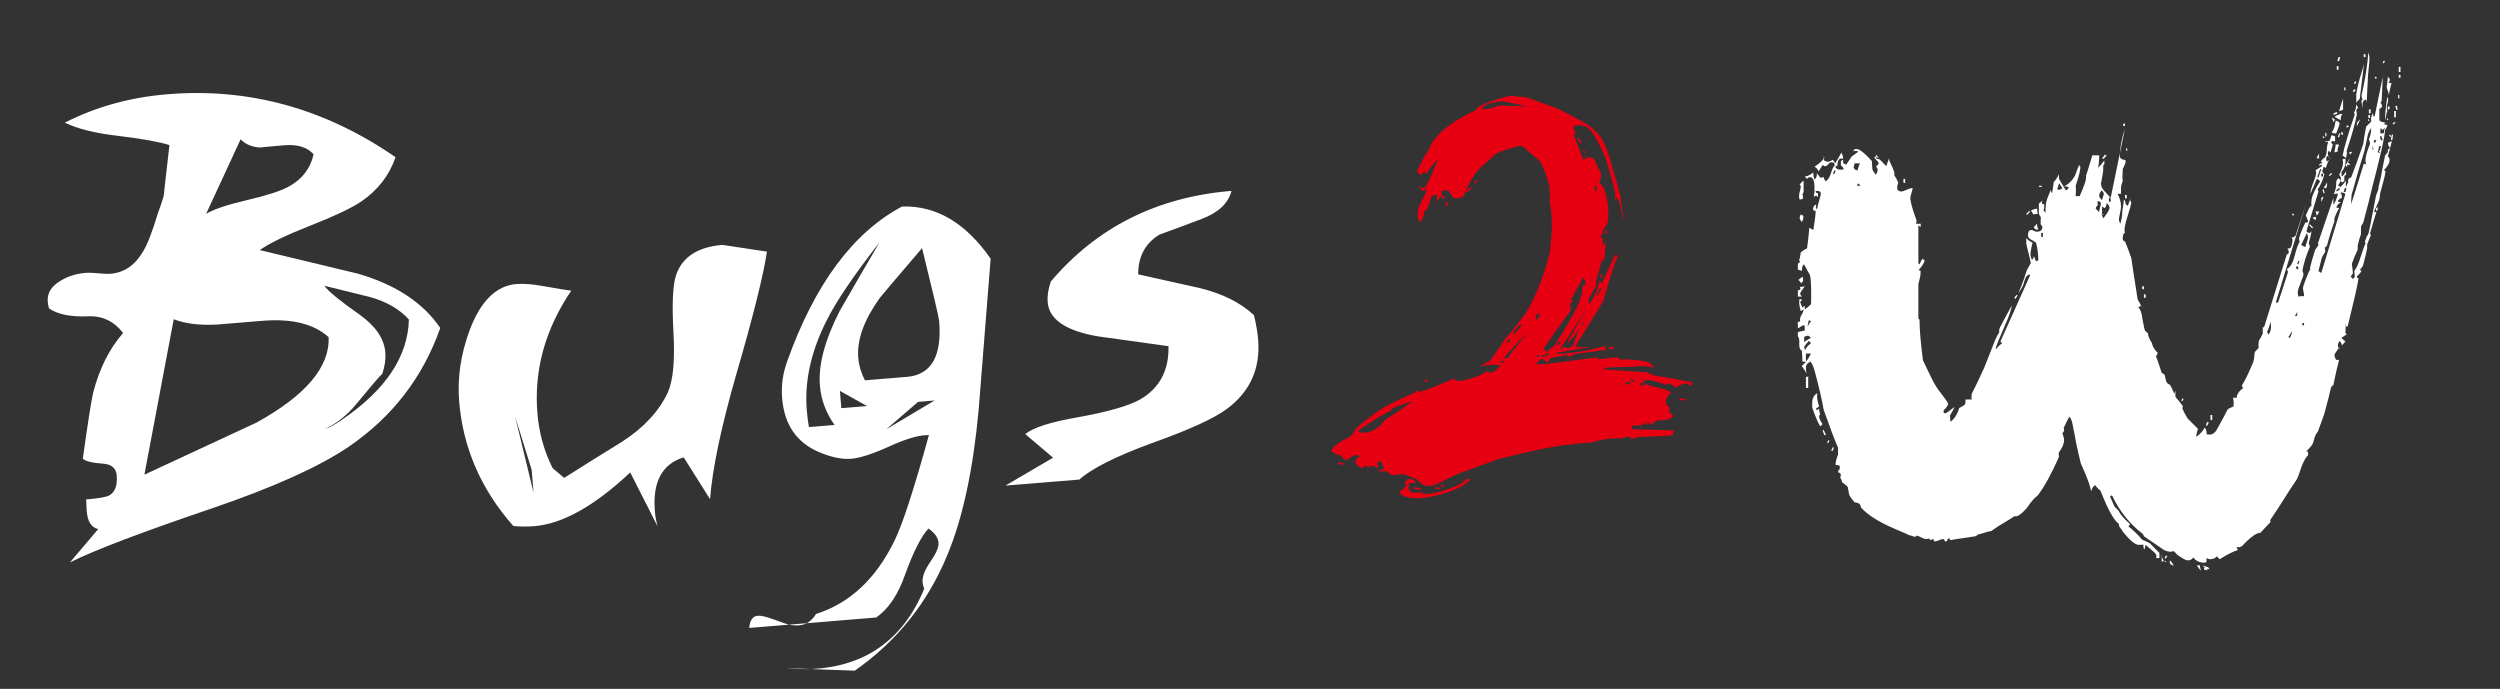
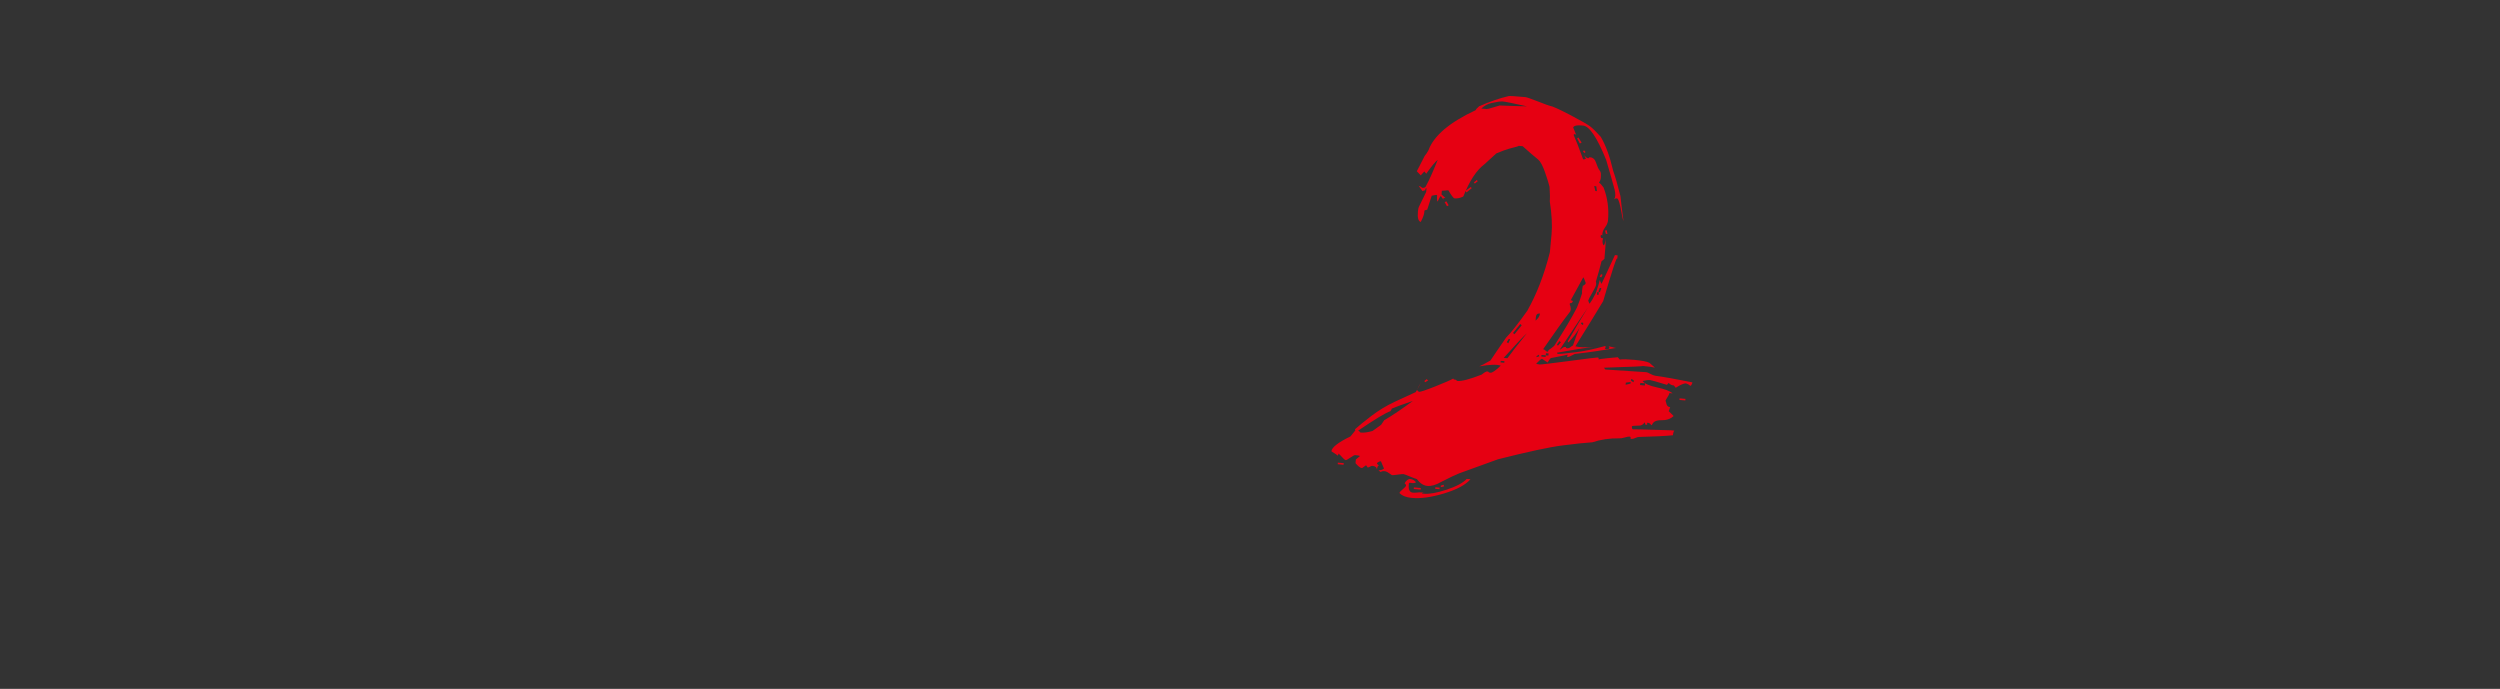
<svg xmlns="http://www.w3.org/2000/svg" version="1.1" id="图层_1" x="0px" y="0px" width="468.658px" height="129.143px" viewBox="0 0 468.658 129.143" enable-background="new 0 0 468.658 129.143" xml:space="preserve">
  <rect x="0" y="0" width="468.658" height="129.143" fill="#333333" stroke="none" />
  <g>
    <g>
      <g>
-         <path fill="#FFFFFF" d="M67.145,51.316c-6.173-1.475-12.323-2.96-18.453-4.438c1.879-1.315,5.058-2.847,9.534-4.602     c4.47-1.755,7.655-3.26,9.536-4.523c3.105-2.146,5.231-4.906,6.387-8.286c-13.226-9.123-27.474-13.058-42.753-11.799     c-6.979,0.571-13.393,2.345-19.249,5.323c2.362,1.144,5.615,1.966,9.771,2.449c4.76,0.58,8.038,1.164,9.842,1.76     c-0.481,4.241-0.841,7.44-1.082,9.583c-0.399,1.322-0.755,2.372-1.059,3.137c-1.057,3.509-1.988,5.912-2.802,7.229     c-1.498,2.57-3.532,3.965-6.104,4.173c-0.504,0.042-1.27,0.018-2.292-0.086c-1.028-0.1-1.813-0.131-2.365-0.082     c-1.788,0.147-3.362,0.649-4.727,1.493c-1.721,1.021-2.513,2.332-2.378,3.939C8.984,57,9.063,57.406,9.189,57.815     c1.617,1.117,4.035,1.61,7.263,1.484c2.713-0.136,4.921,0.909,6.629,3.124c-2.577,2.939-4.442,6.652-5.602,11.134     c-0.376,1.602-1.022,5.746-1.953,12.424c0.453,0.475,1.701,0.787,3.75,0.939c1.624,0.098,2.491,0.836,2.605,2.211     c0.159,1.93-0.339,3.193-1.491,3.797c-0.626,0.281-2.038,0.512-4.239,0.695l0.102,2.068c0.122,2.021,0.841,3.186,2.157,3.496     l-5.308,6.254c4.482-2.256,13.375-5.645,26.681-10.158c11.413-3.898,19.897-7.711,25.458-11.445     c8.273-5.627,14.033-13.076,17.293-22.356C79.328,56.76,74.195,53.373,67.145,51.316z M45.111,26.105     c0.914,0.983,2.206,1.507,3.872,1.554c-0.233-0.027,1.21-0.173,4.33-0.428c2.478-0.201,4.305,0.367,5.476,1.701     c-0.61,2.678-2.173,4.706-4.699,6.066c-1.502,0.817-4.089,1.646-7.762,2.509c-3.668,0.853-6.234,1.713-7.688,2.573L45.111,26.105     z M48.094,79.216c-6.986,3.26-13.996,6.51-21.027,9.77l5.502-29.142c2.147,0.844,4.87,1.173,8.168,0.991     c1.617-0.134,4.414-0.364,8.419-0.692c5.553-0.456,9.702,0.565,12.452,3.066C61.833,68.782,57.331,74.12,48.094,79.216z      M64.125,78.667c-1.357,0.938-2.416,1.541-3.181,1.779c2.307-1.158,4.276-2.754,5.912-4.779c2.729-3.318,4.33-5.186,4.81-5.588     c0.483-1.432,0.673-2.766,0.569-4.004c-0.21-2.565-1.788-4.912-4.733-7.024c-3.823-2.688-6.055-4.52-6.688-5.478     c2.783,0.692,5.591,1.387,8.421,2.078c3.161,0.852,5.634,2.27,7.416,4.241C76.48,66.841,72.306,73.094,64.125,78.667z      M40.758,60.834c-0.007,0-0.014,0-0.021,0C38.539,61.016,38.537,61.017,40.758,60.834z M135.432,45.912     c-4.636,0.378-7.531,2.264-8.683,5.636c-0.633,1.856-0.799,5.472-0.496,10.854c0.285,5.148-0.063,8.849-1.028,11.105     c-1.648,3.549-4.512,6.648-8.594,9.295c-3.647,2.24-7.274,4.506-10.872,6.787l-2.164-1.834     c-1.603-3.199-2.552-6.629-2.853-10.297c-0.666-8.076,1.452-15.735,6.357-22.98c-0.607-0.04-2.311-0.316-5.126-0.82     c-2.112-0.386-3.83-0.517-5.162-0.413c-3.809,0.317-6.736,3.213-8.781,8.693c-1.665,4.479-2.313,8.926-1.952,13.323     c0.719,8.723,4.103,16.506,10.164,23.355c1.351,0.115,2.668,0.125,3.95,0.021c5.276-0.439,11.266-3.791,17.955-10.07     l5.129,10.113c-0.259-0.906-0.432-1.863-0.514-2.869c-0.449-5.459,1.354-8.824,5.406-10.076l4.939,7.84     c0.451-5.768,2.082-13.521,4.885-23.271c3.166-10.884,5.096-18.595,5.784-23.132C140.791,46.723,138.006,46.307,135.432,45.912z      M96.563,78.079l3.105,9.998l0.354,4.27L96.563,78.079z M169.098,38.714c-9.162,4.865-16.341,14.526-21.523,29.001     c-0.83,2.289-1.146,4.596-0.953,6.936c0.404,4.963,2.715,8.326,6.928,10.105c2.295,0.967,4.295,1.379,5.996,1.246     c1.692-0.148,4.053-0.9,7.085-2.281c3.025-1.381,5.369-2.102,7.025-2.143l0.486-0.041c-2.812,10.217-4.972,16.836-6.478,19.865     c-3.479,7.119-8.372,11.686-14.673,13.686c-0.492,0.77-1.07,1.354-1.729,1.74l13.008-1.074c2.314-1.623,4.124-4.336,5.435-8.137     c1.547-4.242,2.993-7.09,4.354-8.539c1.175,0.824,1.806,1.725,1.881,2.688c0.067,0.783-0.438,1.955-1.513,3.521     c-1.072,1.563-1.565,2.852-1.48,3.861c0.035,0.414,0.138,0.82,0.31,1.225c-3.971,9.563-11.046,14.582-21.215,15.051l8.203,0.297     c7.95-5.557,13.771-12.871,17.457-21.951c2.812-6.836,4.733-15.818,5.759-26.949c0.748-9.438,1.496-18.875,2.248-28.321     C181.039,41.775,175.5,38.506,169.098,38.714z M153.699,72.268c0.223,2.668,1.136,5.131,2.757,7.4l-4.814,0.395     c-0.185-1.047-0.314-2.1-0.4-3.15c-0.449-5.459,0.799-11.088,3.741-16.872c1.785-3.57,5.082-8.438,9.89-14.606     c-2.516,4.276-5.005,8.568-7.472,12.877C154.615,63.769,153.383,68.419,153.699,72.268z M157.721,76.514l-0.267-3.236     l5.082,2.842L157.721,76.514z M166.155,80.466l5.952-5.131l3.099-0.26L166.155,80.466z M169.99,70.651l-7.848,0.645     c-0.715-1.371-1.131-2.789-1.252-4.256c-0.272-3.308,1.064-7.018,4.002-11.142c0.124-0.193,2.774-3.319,7.963-9.384     c2.077,8.421,3.145,12.975,3.204,13.667C176.603,66.782,174.578,70.274,169.99,70.651z M142.069,115.428     c-0.963,0.082-1.502,0.844-1.614,2.283l7.436-0.607c-0.285-0.074-1.26-0.408-2.924-1.012     C143.629,115.602,142.664,115.384,142.069,115.428z M152.039,125.425l-4.59-0.18     C148.985,125.395,150.512,125.456,152.039,125.425z M149.77,117.223c0.551-0.047,1.049-0.18,1.493-0.395l-3.372,0.271     C148.59,117.225,149.218,117.27,149.77,117.223z M235.853,63.651c-0.122-1.472-0.39-2.991-0.792-4.584     c-2.555-2.374-5.996-4.08-10.333-5.107c-3.767-0.844-7.554-1.688-11.363-2.533c0-3.37,1.346-5.86,4.031-7.466     c2.646-0.951,5.292-1.933,7.936-2.939c3.092-1.182,4.936-2.923,5.528-5.238c-13.95,1.147-25.241,6.812-33.876,16.994     c-0.482,1.425-0.678,2.71-0.584,3.862c0.268,3.257,3.428,5.397,9.471,6.421c4.393,0.615,8.791,1.225,13.18,1.834     c0.099,4.568-1.684,7.9-5.346,10c-2.121,1.191-5.957,2.291-11.51,3.305c-5.15,0.885-8.48,1.939-10,3.174l5.221,4.426     l-8.929,5.232l13.841-1.131c2.361-2.094,6.869-4.354,13.508-6.797c7.09-2.521,11.836-4.686,14.228-6.502     C234.365,73.382,236.297,69.065,235.853,63.651z" />
-       </g>
+         </g>
    </g>
  </g>
  <g>
    <path fill="#E60012" d="M317.255,71.675c-0.029,0.271-0.148,0.498-0.367,0.676c-0.313-0.293-0.629-0.459-0.958-0.488   c-0.479,0.086-1.078,0.363-1.788,0.832l-0.363-0.434c-0.399-0.035-0.724-0.199-0.959-0.486l-0.333,0.371   c-1.894-0.582-2.938-0.871-3.138-0.891c-0.333-0.037-0.812,0.021-1.424,0.164c0.355,0.498,1.263,0.904,2.699,1.207   c1.448,0.303,2.422,0.67,2.922,1.119l-0.601-0.057c-0.021,0.205-0.153,0.477-0.385,0.82c-0.229,0.354-0.354,0.59-0.362,0.725   c0.018-0.199,0.102,0.01,0.241,0.619c0.107,0.285,0.322,0.441,0.656,0.471c-0.004,0.064-0.048,0.195-0.13,0.387   c-0.087,0.189-0.134,0.332-0.141,0.387c0.187,0.16,0.496,0.451,0.922,0.893c-0.584,0.551-1.365,0.814-2.337,0.791   c-0.968-0.023-1.552,0.299-1.747,0.941c-0.062-0.01-0.155-0.08-0.279-0.225c-0.117-0.146-0.278-0.229-0.479-0.244   c-0.131-0.018-0.168,0.047-0.119,0.188c0.056,0.145-0.017,0.199-0.214,0.182c-0.136-0.014-0.188-0.082-0.183-0.217   c0.018-0.133-0.019-0.197-0.082-0.207c-0.307,0.436-0.692,0.633-1.159,0.592c-0.673,0.006-1.081,0.045-1.217,0.092   c-0.037,0.398,0.043,0.607,0.249,0.627c-0.673-0.064,1.668-0.014,7.021,0.154l0.697,0.061c-0.147,0.121-0.239,0.41-0.284,0.875   c-1.419,0.143-3.544,0.242-6.364,0.316c-0.137-0.018-0.354,0.053-0.67,0.186c-0.315,0.145-0.571,0.203-0.771,0.184   c-0.132-0.008-0.18-0.08-0.134-0.221c0.047-0.125-0.028-0.195-0.228-0.217c-0.136-0.016-0.427,0.043-0.873,0.166   c-0.447,0.133-0.799,0.184-1.07,0.16c-1.739-0.029-3.4,0.215-4.993,0.74c-1.28,0.076-3.144,0.273-5.584,0.588   c-2.439,0.305-6.478,1.174-12.105,2.596c-1.448,0.531-3.884,1.412-7.276,2.639c-0.701,0.271-1.817,0.807-3.373,1.607   c-0.99,0.57-1.85,0.82-2.578,0.754c-0.733-0.068-1.396-0.492-1.988-1.291c-0.33-0.1-0.803-0.271-1.417-0.533   c-0.611-0.252-0.982-0.389-1.117-0.398c-0.127-0.014-0.488,0.023-1.063,0.102c-0.576,0.08-0.928,0.111-1.061,0.1l-0.855-0.574   c-0.446-0.242-0.883-0.248-1.308-0.021c-0.059-0.078-0.184-0.186-0.368-0.338c0.398,0.035,0.745-0.072,1.033-0.309   c-0.105-0.279-0.301-0.732-0.574-1.359c-0.203-0.02-0.445,0.088-0.738,0.33c-0.012,0.139,0.108,0.283,0.361,0.438   c-0.203,0.055-0.324,0.307-0.369,0.775c-0.035-0.414-0.313-0.637-0.845-0.688c-0.137-0.014-0.293,0.041-0.466,0.156   c-0.181,0.115-0.338,0.168-0.47,0.156c0.064,0.008-0.021-0.135-0.262-0.426l-0.748,0.539c-0.336-0.031-0.742-0.348-1.229-0.922   l0.064-0.701c0.146-0.115,0.396-0.324,0.764-0.627c-0.061-0.082-0.354-0.145-0.889-0.189c-0.137-0.014-0.434,0.148-0.899,0.471   c-0.462,0.328-0.761,0.48-0.894,0.469c-0.135-0.012-0.568-0.414-1.297-1.227c-0.082,0.135-0.123,0.264-0.14,0.396   c-0.313-0.232-0.723-0.508-1.227-0.82c0.063-0.732,1.256-1.66,3.574-2.791l0.907-1.117c0.005-0.068-0.021-0.133-0.077-0.211   c0.729-0.662,1.764-1.504,3.092-2.518c1.34-1.018,2.773-1.889,4.318-2.623c1.327-0.611,2.662-1.223,3.991-1.838   c0.234-0.381,0.56-0.959,0.96-1.719c-0.226,0.311-0.471,0.756-0.726,1.338l0.369,0.334c0.265,0.025,1.282-0.316,3.063-1.021   c1.776-0.711,2.914-1.199,3.408-1.498c-0.078,0.135,0.045,0.213,0.379,0.242c0.132,0.012,0.196,0.053,0.188,0.119   c-0.005,0.064,0.062,0.104,0.19,0.115c0.796,0.074,2.31-0.324,4.534-1.193c0.51-0.416,0.864-0.615,1.059-0.596   c0.135,0.008,0.217,0.049,0.243,0.123c0.025,0.066,0.144,0.111,0.336,0.125c0.335,0.037,0.979-0.414,1.938-1.324   c-0.715-0.271-2.059-0.221-4.03,0.127c0.411-0.162,1.118-0.535,2.11-1.111c0.623-0.951,1.595-2.361,2.907-4.254   c0.959-0.983,2.296-2.673,3.988-5.061c1.764-3.12,3.178-6.773,4.232-10.966c0.032-0.33,0.138-1.459,0.316-3.387   c0.155-1.658,0.041-3.714-0.334-6.164c0.055-0.602,0.037-1.506-0.046-2.723c-0.149-0.614-0.432-1.531-0.854-2.742   c-0.425-1.207-0.854-2.008-1.293-2.378c-0.683-0.534-1.646-1.363-2.882-2.48c-0.137-0.013-0.398-0.04-0.8-0.076   c0.201,0.02-0.38,0.196-1.759,0.543c-0.551,0.148-1.35,0.441-2.395,0.887c-0.521,0.483-1.246,1.154-2.196,2.002   c-1.518,1.138-2.841,3.159-3.979,6.062c-0.567,0.29-1.108,0.403-1.642,0.355c-0.203-0.017-0.593-0.523-1.168-1.521l-1.218,0.095   l-0.065,0.691c0.19,0.153,0.436,0.383,0.745,0.676c-0.4-0.036-0.512,0.086-0.337,0.37c-0.058-0.069-0.146-0.195-0.265-0.376   c-0.121-0.178-0.207-0.303-0.269-0.382c-0.147,0.129-0.345,0.479-0.602,1.053c-0.129-0.07-0.154-0.479-0.088-1.212   c-0.058-0.075-0.398-0.037-1.019,0.108c-0.177,0.521-0.469,1.396-0.85,2.634c-0.131-0.012-0.301,0.04-0.517,0.151   c0.02,0.541-0.219,1.253-0.698,2.145c-0.453-0.172-0.627-0.82-0.521-1.959c0.043-0.462,0.104-0.757,0.181-0.882   c0.412-0.833,0.871-1.765,1.366-2.793l0.063-0.702c-0.129-0.011-0.211,0.125-0.234,0.39c-0.066-0.004-0.242,0.043-0.52,0.15   c-0.179-0.218-0.42-0.547-0.709-0.975c0.196,0.024,0.418,0.141,0.666,0.367c0.399,0.032,0.646-0.106,0.743-0.434   c0.564-1.021,1.282-2.625,2.158-4.824c-0.51,0.417-1.229,1.296-2.151,2.61l-0.364-0.428c-0.07,0.058-0.184,0.176-0.333,0.366   c-0.156,0.186-0.269,0.308-0.338,0.369c-0.063-0.078-0.183-0.201-0.366-0.387c-0.188-0.181-0.311-0.313-0.368-0.382   c0.575-1.152,1.072-2.114,1.479-2.883c0.222-0.244,0.452-0.591,0.698-1.037c0.99-2.725,3.937-5.235,8.84-7.524   c0.082-0.189,0.306-0.438,0.675-0.744c2.021-0.89,3.858-1.515,5.51-1.898c0.135-0.058,1.201,0.009,3.195,0.193   c0.196,0.02,0.979,0.29,2.334,0.817c1.358,0.532,2.104,0.801,2.232,0.816c0.4,0.036,1.657,0.6,3.768,1.699   c2.107,1.104,3.397,1.851,3.866,2.227c0.467,0.373,1.094,1.007,1.883,1.879c0.931,1.564,1.705,3.677,2.326,6.355   c0.373,1.039,0.832,2.621,1.369,4.751c0.104,1.08,0.289,2.634,0.569,4.675c-0.11-0.21-0.303-1.067-0.563-2.564   c-0.238-1.092-0.449-1.655-0.65-1.676c-0.202-0.016-0.319,0.006-0.354,0.065c-0.047,0.067-0.099,0.09-0.16,0.09   c0.233-0.38,0.258-0.984,0.063-1.801c-0.348-1.307-0.876-3.167-1.588-5.576c-1.688-4.182-3.136-6.32-4.327-6.432   c-1.2-0.112-1.814,0.028-1.85,0.426c0.004-0.066,0.19,0.389,0.573,1.356c-0.179-0.214-0.352-0.228-0.5-0.047   c0.444,0.98,1.043,2.514,1.787,4.594c0.265,0.024,0.44-0.022,0.515-0.155c-0.059-0.07-0.117-0.173-0.166-0.313   c-0.061-0.137-0.115-0.24-0.173-0.316c0.302,0.36,0.548,0.555,0.748,0.574c0.134,0.009,0.188-0.021,0.159-0.09   c-0.023-0.067,0.061-0.096,0.257-0.076c0.533,0.048,0.902,0.397,1.107,1.062c0.21,0.651,0.42,1.111,0.629,1.364   s0.298,0.572,0.258,0.978c0.018,0.536-0.086,0.966-0.316,1.279l-0.01,0.1c0.194,0.082,0.467,0.376,0.828,0.882   c0.756,1.941,1.031,4.011,0.826,6.208c-0.036,0.396-0.229,0.833-0.574,1.303c-0.344,0.473-0.514,0.974-0.488,1.514   c-0.186-0.222-0.291-0.191-0.312,0.073c-0.021,0.201,0.036,0.32,0.166,0.361c0.13,0.05,0.232,0.076,0.294,0.08   c-0.175,0.45-0.148,0.892,0.08,1.315c0.21-0.117,0.356-0.568,0.43-1.369c-0.014,0.875-0.104,2.171-0.263,3.892   c-0.146,0.133-0.323,0.279-0.547,0.457c-0.217,0.92-0.569,2.194-1.057,3.82c0.058,0.14,0.07,0.302,0.055,0.513   c-0.024,0.265-0.253,0.758-0.688,1.491c-0.441,0.732-0.709,1.255-0.804,1.582c0.058,0.082,0.099,0.168,0.125,0.27   c0.024,0.102,0.063,0.189,0.129,0.262c0.3-0.368,0.702-1.042,1.188-2.004c0.468-1.43,0.714-2.244,0.729-2.445   c0.046,0.21,0.165,0.448,0.335,0.732l2.508-5.39l0.5,0.047l-0.063,0.692c0.005-0.804-0.871,1.832-2.646,7.896   c-1.106,1.846-2.842,4.669-5.207,8.47c0.785,0.204,1.925,0.241,3.402,0.112c-1.624,0.183-3.9,0.546-6.832,1.078   c-0.012,0.133,0.049,0.207,0.187,0.219c0.327,0.031,1.407-0.066,3.241-0.303c1.418-0.141,3.299-0.539,5.642-1.185   c0.032,0.333-0.017,0.498-0.148,0.486c-0.063-0.01-0.063-0.01,0,0c0.063,0.072,0.154,0.111,0.287,0.127   c0.606-0.01,0.764-0.193,0.455-0.557c0.067,0.008,0.282,0.06,0.643,0.158c0.357,0.1,0.604,0.157,0.74,0.168   c-2.461,0.439-4.971,0.813-7.544,1.102c-0.135-0.014-0.378,0.094-0.732,0.293c-0.354,0.203-0.595,0.291-0.728,0.283   c-0.203-0.02-0.24-0.088-0.129-0.215c0.111-0.123,0.102-0.188-0.035-0.201c0.137,0.014-0.856,0.219-2.972,0.621   c-0.138-0.012-0.361,0.279-0.682,0.844l-1.043-0.691c-0.136-0.018-0.495,0.281-1.09,0.902c0.063,0.074,0.287,0.129,0.688,0.16   c0.198,0.021,2.012-0.199,5.438-0.645c3.424-0.459,5.203-0.676,5.34-0.664c0.197,0.02,0.276,0.092,0.229,0.221   c-0.041,0.129,0.001,0.199,0.137,0.211c-0.668-0.061,0.487-0.221,3.464-0.482l0.359,0.439c0.544-0.086,1.444-0.064,2.709,0.051   c1.461,0.137,2.416,0.324,2.86,0.564c0.246,0.221,0.589,0.521,1.025,0.893c-0.331-0.086-1.122-0.199-2.383-0.318   c0.595,0.055-1.794,0.176-7.174,0.338l0.271,0.336l7.69,0.504c0.136,0.012,0.396,0.127,0.775,0.332   c0.389,0.197,0.675,0.311,0.873,0.33C311.854,70.643,314.155,71.061,317.255,71.675z M251.873,87.128l-1.099-0.104l0.03-0.297   l1.098,0.098L251.873,87.128z M264.85,75.165c-1.727,0.572-3.049,1.061-3.952,1.438c-0.017,0.141-0.101,0.301-0.247,0.482   c-0.825,0.254-2.854,1.475-6.067,3.656c0.133,0.014,0.291,0.133,0.469,0.352c0.6,0.051,1.343-0.041,2.24-0.299   c0.429-0.295,0.967-0.678,1.617-1.158c0.153-0.252,0.35-0.535,0.575-0.854C260.974,77.915,262.764,76.708,264.85,75.165z    M275.655,89.839c-0.904,1.053-2.545,1.936-4.923,2.656c-2.383,0.719-4.401,1.006-6.063,0.846c-1.063-0.096-1.838-0.406-2.321-0.92   c0.013-0.137,0.216-0.363,0.616-0.699c0.397-0.328,0.603-0.564,0.617-0.693c0.014-0.141-0.078-0.281-0.265-0.43   c0.319-0.57,0.685-0.836,1.08-0.799c0.398,0.039,0.749,0.238,1.051,0.596c-0.155,0.188-0.556,0.217-1.213,0.092   c-0.008,0.063-0.047,0.094-0.112,0.09c-0.008,0.061-0.019,0.164-0.031,0.305c-0.082,0.92,0.176,1.42,0.771,1.471   c0.199,0.021,0.452,0.014,0.758-0.021c0.305-0.041,0.555-0.047,0.758-0.029c0.201,0.016,0.332,0.031,0.396,0.039   c0.143-0.066,0.244-0.08,0.313-0.074c-0.066-0.006-0.201,0.039-0.416,0.158l-0.101-0.008c-0.007,0.066,0.023,0.104,0.09,0.104   c0.065,0.01,0.166,0.021,0.302,0.031c0.998,0.094,2.412-0.168,4.237-0.764c1.839-0.604,3.083-1.279,3.759-2.014L275.655,89.839z    M266.324,91.784l-1.302-0.117l0.029-0.301l1.296,0.121L266.324,91.784z M267.724,71.305l-0.535,0.346l-0.187-0.213l0.437-0.361   L267.724,71.305z M271.57,38.487l-0.313,0.168l-0.434-0.748l0.313-0.168L271.57,38.487z M269.85,91.714l-0.803-0.076l0.031-0.293   l0.801,0.068L269.85,91.714z M275.896,35.272l-0.98,0.804l-0.172-0.313l0.971-0.709L275.896,35.272z M270.703,91.182l-0.615,0.148   l0.024-0.301l0.521-0.154L270.703,91.182z M277.022,33.961l-0.546,0.457l-0.182-0.214l0.545-0.462L277.022,33.961z M286.267,19.94   c-2.563-0.57-4.079-0.88-4.538-0.919c-0.399-0.036-1.115,0.063-2.143,0.3c-0.686,0.146-1.317,0.482-1.9,1.029l0.993,0.091   c0.132,0.017,0.528-0.084,1.183-0.287c0.655-0.207,1.087-0.334,1.288-0.38C282.49,19.833,284.19,19.892,286.267,19.94z    M282.004,68.005l0.024-0.297l-0.696-0.063l-0.025,0.297L282.004,68.005z M286.24,62.468c-0.737,0.674-2.185,2.207-4.353,4.623   l0.696,0.064C283.354,66.087,284.576,64.527,286.24,62.468z M283.112,63.586l-0.294-0.029l-0.356,0.576l0.287,0.225L283.112,63.586   z M285.269,60.973l-0.277-0.232l-1.363,1.688l0.283,0.224L285.269,60.973z M288.688,58.773c-0.457-0.043-0.718,0.174-0.764,0.635   l-0.063,0.702C288.371,59.683,288.645,59.24,288.688,58.773z M288.549,66.803l-0.076-0.309l-0.419,0.262l-0.019,0.203   L288.549,66.803z M289.748,66.917l0.023-0.303l-0.796-0.07l-0.031,0.297L289.748,66.917z M297.269,53.042   c-0.318-0.906-0.492-1.216-0.517-0.956c-0.563,1.021-1.328,2.419-2.303,4.21c0.463,0.041,0.516,0.214,0.151,0.513   c-0.266-0.021-0.372,0.064-0.326,0.271c0.216,0.56,0.243,0.993,0.075,1.322c-1.216,1.559-2.905,3.909-5.072,7.063   c0.135,0.012,0.273,0.09,0.428,0.238c0.147,0.156,0.297,0.236,0.43,0.246c0.144-0.127,0.188-0.219,0.13-0.299   c0.282-0.168,0.639-0.434,1.08-0.802c1.959-3.028,3.387-5.449,4.294-7.233c0.343-0.847,0.656-1.724,0.941-2.633   c-0.033-0.337,0.012-0.804,0.135-1.394C297.06,53.419,297.25,53.24,297.269,53.042z M290.271,66.661l0.039-0.396l-0.498-0.041   l-0.04,0.393L290.271,66.661z M292.613,64.169l-0.276-0.225l-0.467,0.653l0.184,0.218L292.613,64.169z M296.492,26.728L296.17,26.9   l-0.512-0.955l0.219-0.178L296.492,26.728z M297.637,57.7c-1.239,1.823-2.997,4.444-5.25,7.853c0.064,0.004,0.203-0.084,0.43-0.256   c0.212-0.188,0.427-0.273,0.619-0.253c0.133,0.012,0.18,0.06,0.144,0.125c-0.039,0.059,0.041,0.102,0.24,0.123   c0.199,0.016,0.403-0.068,0.625-0.253c0.221-0.179,0.36-0.267,0.424-0.263c0.281-0.846,0.685-1.945,1.217-3.304   c-0.408,0.771-1.098,1.681-2.063,2.728c-0.129-0.145-0.149-0.245-0.071-0.313c0.396-0.698,1.016-1.749,1.848-3.146   C296.629,59.34,297.242,58.329,297.637,57.7z M297.232,28.502l-0.221,0.182l-0.268-0.327l0.217-0.178L297.232,28.502z    M296.852,60.735l-0.268-0.326l-0.224,0.182l0.271,0.331L296.852,60.735z M299.366,35.836l-0.121-0.916l-0.396-0.04l0.218,0.925   L299.366,35.836z M299.672,55.266l0.043-0.49l-0.297-0.025l-0.046,0.49L299.672,55.266z M300.422,51.52l-0.241,0.479l-0.293-0.129   l0.245-0.476L300.422,51.52z M300.193,54.01l-0.302-0.026l-0.261,0.683l0.293,0.125L300.193,54.01z M301.336,43.862l-0.298-0.03   l-0.149-0.61l0.313-0.073L301.336,43.862z M305.665,71.909l0.024-0.299l-0.91,0.117l-0.036,0.404L305.665,71.909z M306.327,71.37   l-0.479-0.344l-0.128,0.287l0.473,0.344L306.327,71.37z M308.348,72.27l0.036-0.41l-0.893-0.08l-0.04,0.404L308.348,72.27z    M315.935,75.073l-1.104-0.098l0.03-0.299l1.1,0.1L315.935,75.073z" />
  </g>
-   <path fill="#FFFFFF" d="M448.386,26.415c-0.146,0.723-0.396,1.688-0.752,2.909c0.213,0.146,0.321,0.361,0.321,0.646  c0,0.574-0.359,1.221-1.073,1.938c0.143,0.078,0.249,0.113,0.319,0.113c0,0.07-0.035,0.32-0.106,0.752  c-0.07,0.433-0.251,1.131-0.538,2.099c-0.287,0.973-0.429,1.618-0.429,1.938c0,0.324-0.109,0.721-0.323,1.187  c-0.216,0.467-0.468,1.022-0.755,1.668c0.071,0.071,0.217,0.106,0.433,0.106c-0.287,0.865-0.683,2.191-1.185,3.988  c0.143,0.285,0.179,0.432,0.106,0.432c-0.145,0.355-0.357,0.896-0.646,1.613c0,0.146,0,0.396,0,0.752  c-0.146,0.723-0.395,1.764-0.752,3.129c-0.146,0.355-0.322,0.609-0.538,0.752c-0.074,0.07,0,0.213,0.216,0.433  c-0.147,0.213-0.432,0.534-0.861,0.967c0,0.213,0.106,0.326,0.322,0.326c-0.144,1.073-0.825,4.088-2.044,9.041h-0.323  c0-0.283-0.035-0.462-0.105-0.533c0.07,0.356,0.07,0.932,0,1.721c0.07,0.146,0.178,0.217,0.321,0.217  c-0.216,0.144-0.575,0.396-1.076,0.754l0.755,0.646c-0.074,0.072-0.181,0.201-0.322,0.379c-0.146,0.178-0.254,0.303-0.322,0.375  c0-0.213-0.146-0.498-0.433-0.859c-0.214,0.289-0.323,0.609-0.323,0.972c0,0.284,0.217,0.428,0.646,0.428c-0.286,0-0.468,0-0.536,0  c-0.502,0.721-0.754,1.113-0.754,1.186c0,0.289,0.106,0.609,0.321,0.971c0.144,0,0.322,0,0.539,0  c-0.289,1.078-0.646,2.656-1.077,4.738c-0.145,0.072-0.286,0.217-0.43,0.428c-0.216,1.008-0.646,2.697-1.292,5.066  c-0.285,0.789-0.682,1.865-1.182,3.23c-0.146,0.143-0.287,0.359-0.433,0.645c-0.145,0.287-0.27,0.682-0.376,1.186  c-0.105,0.504-0.557,1.113-1.345,1.832c0.143,0.068,0.25,0.104,0.323,0.104v0.646c-0.36,0.289-0.754,0.971-1.186,2.045  c-0.429,1.295-0.718,2.086-0.859,2.369c-0.79,1.15-1.975,2.982-3.552,5.494c-0.357,0.504-0.857,1.256-1.507,2.262  c0.071,0.143,0.071,0.285,0,0.434c-0.429,0.428-1.039,1.078-1.828,1.939c-0.145,0-0.322,0.037-0.536,0.105  c-0.72,0.285-1.688,1.076-2.905,2.369c-0.071,0.07-0.216,0.141-0.43,0.213c-0.217,0-0.396,0-0.538,0  c-0.074,0.148,0,0.324,0.216,0.541c-0.792,0.217-1.938,0.787-3.444,1.725l-0.538-0.539c-0.288,0.359-0.717,0.539-1.291,0.539  c-0.144,0-0.359-0.07-0.646-0.215v0.646c0,0.145-0.146,0.215-0.43,0.215c-0.86,0-1.544-0.322-2.045-0.967  c-0.287,0.354-0.573,0.535-0.86,0.535c-0.429,0-0.825-0.145-1.185-0.43c-0.646-0.359-1.059-0.664-1.236-0.918  c-0.181-0.25-0.376-0.375-0.593-0.375c-0.145,0-0.18,0.035-0.105,0.107h-0.216c-0.431,0-0.861-0.107-1.291-0.324  c-0.86-0.576-2.115-1.436-3.765-2.584c0-0.072-0.073-0.215-0.217-0.434c-2.44-1.865-4.341-4.236-5.702-7.104l-0.214-0.113  l-0.216,0.219c0.358,0.789,0.646,1.434,0.861,1.938c0.214,0.145,0.465,0.396,0.752,0.754c0.285,0.646,1.003,1.473,2.15,2.479  l-0.321,0.432c0.717,0.504,1.577,1.328,2.581,2.477c0.359,0.143,0.824,0.361,1.398,0.646c0.358,0.361,0.968,0.971,1.829,1.83v0.973  h-0.646c0.216-0.361,0.07-0.754-0.431-1.186c-0.502-0.434-1.006-0.865-1.506-1.291l-0.216,0.857  c-0.146-0.07-0.216-0.396-0.216-0.969c0.069,0.068-0.216,0.109-0.861,0.109c-0.645,0-1.613-0.793-2.904-2.371  c-0.145-0.289-0.396-0.645-0.754-1.078c0-0.141-0.035-0.324-0.105-0.539c-0.36-0.213-0.809-0.77-1.344-1.67  c-0.538-0.895-1.237-2.424-2.1-4.576c-0.216-0.07-0.538-0.395-0.968-0.971c-0.36,0.219-0.612,0.609-0.754,1.188  c-0.073-0.506-0.251-1.15-0.538-1.939c-0.287-0.787-0.752-1.902-1.397-3.336c-0.216-0.865-0.503-2.119-0.86-3.773  c-0.146-0.859-0.396-2.15-0.754-3.875c-0.146-0.574-0.323-0.932-0.536-1.078c-0.289,0.504-0.646,1.225-1.077,2.156  c0.071,0,0.105,0.105,0.105,0.32c-0.069,0.361-0.178,0.539-0.321,0.539c0,0.072,0.056,0.27,0.162,0.594  c0.106,0.322,0.159,0.557,0.159,0.699c0,0.721-0.321,1.51-0.968,2.369c-0.07,0.146-0.07,0.434,0,0.865  c-1.435,3.229-2.761,5.635-3.979,7.211c-0.287,0.219-0.593,0.504-0.915,0.861c-0.323,0.357-0.698,0.861-1.128,1.508  c-1.077,1.221-1.867,1.725-2.367,1.512c0,0.068-0.719,0.539-2.154,1.396c-0.43,0.215-1.147,0.684-2.148,1.4  c-0.217,0-0.593,0.088-1.13,0.271c-0.539,0.176-0.988,0.301-1.345,0.377c-0.074,0.068-0.217,0.18-0.432,0.322  c-3.516,0.502-5.059,0.752-4.626,0.752c-0.146,0-0.216-0.07-0.216-0.215c0-0.07-0.071-0.107-0.217-0.107  c-0.145,0-0.232,0.092-0.27,0.268c-0.036,0.18-0.124,0.273-0.267,0.273c-0.147,0-0.236-0.076-0.271-0.219  c-0.037-0.143-0.127-0.215-0.27-0.215c-0.146,0-0.396,0.072-0.754,0.215c-0.358,0.143-0.609,0.219-0.752,0.219  c-0.146,0-0.218-0.076-0.218-0.219s-0.069-0.215-0.213-0.215c-0.073,0-0.183,0.072-0.324,0.215l-0.43-0.322  c-0.145,0.072-0.322,0.107-0.539,0.107c-0.145,0-0.43-0.107-0.86-0.324c-0.429-0.213-0.716-0.32-0.858-0.32  c-0.073,0-0.108,0.035-0.108,0.107c0,0.068-0.071,0.107-0.217,0.107c-0.07,0-0.251-0.057-0.535-0.162  c-0.287-0.107-0.504-0.16-0.646-0.16c0.144,0-0.646-0.361-2.366-1.078c-3.086-1.291-5.271-2.66-6.563-4.094  c0-0.145-0.054-0.32-0.159-0.539c-0.109-0.215-0.45-0.361-1.023-0.428c-0.646-0.723-1.004-1.264-1.075-1.617  c-0.073-0.361-0.145-0.793-0.216-1.291c-0.216-0.219-0.574-0.504-1.074-0.865c0-0.215-0.108-0.504-0.326-0.861l0.109-0.537  c-0.072-0.285-0.25-0.434-0.537-0.434c0-0.213,0.108-0.426,0.322-0.645v-0.539c-0.072-0.145-0.322-0.213-0.752-0.213  c-0.074-0.357,0.07-1.002,0.43-1.939v-1.293c-0.646-1.51-1.543-3.881-2.69-7.111c-0.286-1.723-0.857-4.199-1.723-7.43  c-0.357-1.078-0.572-1.51-0.646-1.293c0.071-0.07,0.036-0.176-0.106-0.324c-0.574,0.289-0.859,0.646-0.859,1.078  c0,0.361,0.034,0.754,0.107,1.188c-0.145-0.357-0.432-0.824-0.859-1.398c0-0.072,0.25-0.326,0.752-0.758  c-0.072-0.066-0.288-0.107-0.646-0.107c0-0.428-0.037-1.111-0.104-2.045c-0.361-0.143-0.523-0.574-0.486-1.293  c0.036-0.715-0.053-1.184-0.27-1.397v-0.756c0.071-0.072,0.504-0.181,1.29-0.32v-0.76c0.072-0.142,0-0.211-0.213-0.211  c-0.145,0-0.343,0.092-0.592,0.27c-0.254,0.178-0.414,0.268-0.485,0.268v-1.186c0.217,0,0.358-0.035,0.433-0.107  c-0.073-0.432,0.016-0.84,0.269-1.235c0.25-0.398,0.377-0.736,0.377-1.025c-0.286,0.219-0.468,0.326-0.539,0.326  c-0.286-1.008-0.359-1.76-0.213-2.264c0.068,0,0.179,0.034,0.32,0.106c0.145,0.07,0.178,0.105,0.109,0.105l-0.323,0.324  c0.071,0.286,0.214,0.647,0.429,1.079l0.43-0.325v0.646c0.218-0.072,0.609-0.393,1.185-0.967c0.072-2.873,0-4.703-0.213-5.492  c-0.289-0.434-0.646-1.078-1.077-1.94c-0.287,0.071-0.429,0.467-0.429,1.184c-0.074,0-0.199-0.035-0.377-0.107  c-0.181-0.069-0.308-0.104-0.379-0.104v-1.078c0.071-0.072,0.217-0.215,0.433-0.428c0-0.07-0.073-0.148-0.216-0.22  c0.143-0.284,0.252-0.789,0.321-1.506c0.433-0.36,0.824-0.608,1.185-0.758c0.143-0.859,0.285-2.15,0.432-3.875  c0.144,0.07,0.394,0.213,0.752,0.432c0.072-0.432,0.16-1.041,0.271-1.829c0.106-0.789,0.16-1.365,0.16-1.728  c-0.574-0.068-0.646-0.43-0.217-1.076c0.217-0.069,0.325-0.143,0.325-0.215c-0.074,0.504-0.074,0.824,0,0.967  c0.144-0.143,0.231-0.319,0.268-0.535c0.035-0.217,0.145-0.627,0.324-1.235c0.179-0.609,0.269-0.99,0.269-1.133  c0-0.433-0.32-0.609-0.969-0.539c0,0.285,0.145,0.43,0.432,0.43v0.756l-0.322-0.326l-0.432,0.22c0-0.22,0.035-0.505,0.105-0.865  c0-0.433,0-0.715,0-0.857c0-1.293-0.283-1.938-0.857-1.938c-0.216,0-0.396,0.106-0.539,0.321l-0.433-0.434  c0.36,0,0.896-0.25,1.615-0.752c0,0.574,0.072,1.006,0.214,1.291c0.36-0.285,0.503-0.68,0.433-1.184  c0.07,0.075,0.195,0.235,0.376,0.483c0.178,0.254,0.305,0.379,0.377,0.379c0.215,0,0.324-0.035,0.324-0.106c0.067,0,0.143,0,0.213,0  c0,0.143,0.106,0.393,0.321,0.754c0.434-0.144,0.771-0.627,1.024-1.457c0.249-0.824,0.483-1.312,0.698-1.453  c0.07-0.432-0.146-0.646-0.646-0.646c-0.145,0-0.322,0.125-0.539,0.378c-0.215,0.252-0.394,0.375-0.539,0.375  c-0.144,0-0.25-0.035-0.321-0.107c-0.07-0.07-0.146-0.107-0.213-0.107c-0.147,0.287-0.396,0.685-0.754,1.187  c-0.146-0.43-0.396-0.717-0.756-0.863c0.433-0.285,0.864-0.629,1.293-1.021c0.43-0.396,0.571-0.771,0.43-1.132  c0.143,0.287,0.143,0.576,0,0.859c0.217,0.219,0.468,0.326,0.755,0.326c0.357,0,0.646-0.107,0.859-0.326  c0.144,0,0.32,0.219,0.537,0.646c0.287-0.429,0.682-1.109,1.185-2.045c0.216,0.504,0.321,0.899,0.321,1.188  c-0.717-0.217-1.073,0.211-1.073,1.289c-0.074,0-0.217,0.072-0.433,0.215c0.216,0.361,0.539,0.539,0.968,0.539  c0.36,0,0.574-0.037,0.647-0.104c0-0.146-0.181-0.396-0.539-0.757v-0.758c0.217-0.146,0.358-0.219,0.43-0.219v0.646  c0.072,0,0.162,0.041,0.271,0.107c0.109,0.074,0.232,0.111,0.376,0.111c-0.071,0,0.252-0.504,0.97-1.511  c0.285-0.215,0.683-0.5,1.185-0.858c-0.146-0.222-0.433-0.256-0.86-0.107c0-0.289,0.178-0.432,0.536-0.432  c0.574,0,1.542,0.752,2.905,2.262c0,0.428,0.035,0.967,0.106,1.613c0.143,0.289,0.358,0.608,0.646,0.971  c0.432-0.715,0.432-1.221,0-1.51c0.356-0.357,0.537-0.57,0.537-0.646c0-0.143-0.286-0.498-0.857-1.073  c0.429-0.218,0.465-0.468,0.106-0.757c0.143,0.146,0.392,0.396,0.751,0.757c-0.214,0-0.359-0.035-0.43-0.109  c-0.073,0.074-0.107,0.145-0.107,0.217c0.145,0.072,0.356,0.144,0.645,0.215c0.071,0,0.503,0.433,1.293,1.291  c0.144-0.432,0.322-0.93,0.536-1.506c0,0.215,0.036,0.428,0.109,0.646c0.716,1.362,1.003,2.229,0.859,2.584  c0.285,0.358,0.539,0.821,0.752,1.397c-0.43,1.078-0.213,1.617,0.646,1.617c0.143,0,0.447-0.106,0.915-0.326  c0.467-0.213,0.843-0.317,1.13-0.317c0,0.141-0.073,0.446-0.216,0.912c-0.144,0.467-0.214,0.774-0.214,0.918  c0,0.717,0.392,2.149,1.184,4.307c-0.146,0.574-0.216,0.719-0.216,0.434c0.216,0.142,0.536,0.179,0.969,0.105v0.646l-0.433-0.325  c0,0.075,0,2.409,0,7.004c-0.071,0,0,0.106,0.216,0.321c0.071-0.215,0.252-0.571,0.539-1.073c0.069,0.069,0.215,0.178,0.43,0.319  c-0.071,0.433-0.43,1.006-1.074,1.726c0,0.143,0.105,0.213,0.322,0.213c0,0.289-0.019,0.58-0.054,0.863  c-0.038,0.286-0.163,0.823-0.379,1.614v6.463c0.07,0.07,0.146,0.146,0.216,0.213c0,1.796,0.217,4.351,0.647,7.65l1.72,3.555  c0.501,1.008,1.078,1.902,1.723,2.689c0.216,0.291,0.536,0.719,0.969,1.293c0.215,0.432,0.322,0.611,0.322,0.539  c0,0.289-0.287,0.717-0.861,1.291v0.434c0.07,0.07,0.179,0.107,0.322,0.107s0.717-0.395,1.723-1.188  c-0.145,0.361-0.43,0.9-0.86,1.619l0.105,1.184c0.79-0.646,1.326-1.51,1.616-2.582c0.284-0.148,0.571-0.309,0.858-0.486  c0.286-0.178,0.394-0.557,0.324-1.133h1.185c-0.074-0.283-0.074-0.645,0-1.078c0.571-1.078,1.361-2.725,2.365-4.953  c0.5-1.291,1.183-3.018,2.044-5.166c0.216-0.504,0.466-0.973,0.752-1.404c-0.071-0.215-0.036-0.5,0.108-0.858  c0.43-0.865,1.185-2.265,2.26-4.201c-0.146,0.936-0.609,2.262-1.398,3.979c-0.934,2.158-1.473,3.484-1.615,3.988  c-0.069,0.072-0.035,0.146,0.109,0.215c0.143-0.283,0.5-0.645,1.074-1.073l-0.322-0.326l5.596-12.49  c-0.502-0.148-0.897,0.32-1.184,1.398c-0.073,0.502-0.433,1.186-1.077,2.045c0.433-0.933,0.788-1.83,1.077-2.689  c0.143-0.434,0.323-0.973,0.539-1.619c0.498-0.932,0.752-1.362,0.752-1.291c0-0.143-0.146-0.771-0.433-1.885  c-0.286-1.114-0.43-1.742-0.43-1.885v-0.972c0.216,0.289,0.607,0.574,1.185,0.865c-0.146,0.502-0.252,1.004-0.322,1.504  c-0.146,0.648-0.071,1.222,0.213,1.728c0.217-0.215,0.325-0.435,0.325-0.646c0.071,0,0.143,0.123,0.214,0.377  c0.071,0.25,0.143,0.41,0.216,0.482c0.287,0,0.429-0.072,0.429-0.213c0-1.008-0.142-2.082-0.429-3.23  c-0.287-0.219-0.609-0.416-0.968-0.594c-0.36-0.178-0.539-0.449-0.539-0.811c0-0.646,0.217-0.968,0.646-0.968  c0.145,0,0.307,0.054,0.485,0.16c0.178,0.107,0.338,0.16,0.484,0.16c0.715,0,1.073-0.285,1.073-0.859  c0-0.143-0.104-0.325-0.321-0.539c0-1.077,0.036-1.471,0.106-1.186c-0.287-0.432-0.43-0.717-0.43-0.859v-1.83l0.645-0.541  c0,0.146-0.036,0.287-0.104,0.431c0,0.146,0.143,0.217,0.429,0.217c0.071,0.432,0.036,0.824-0.105,1.186l0.43,0.429  c-0.074-0.285-0.074-0.752,0-1.398c0-0.574,0.322-1.541,0.967-2.91c0,0.291,0.072,0.504,0.217,0.648  c0.07-0.5,0.179-1.217,0.322-2.154c0.216-0.141,0.539-0.608,0.968-1.396v0.858l1.293,2.156c0.144,0,0.32-0.18,0.536-0.539  c-0.069-0.143-0.356-0.219-0.86-0.219c0.86-0.428,1.542-1.109,2.045-2.045c0.216-0.646,0.465-1.291,0.754-1.939  c0.215,0.215,0.285,0.435,0.215,0.648c-0.072,0.717-0.359,1.795-0.859,3.229c0.068,0.435,0.068,1.078,0,1.938h0.752  c0.787-1.789,1.185-2.904,1.185-3.336v-0.541c0.071-0.072,0.465-1.328,1.184-3.771c0.285,0,0.717,0,1.29,0  c0,0.933-0.071,1.726-0.216,2.371c0.287-0.291,0.682-0.758,1.184-1.404v0.646l-0.215,0.324c0,0.215,0,0.541,0,0.973  c-0.287,1.795-0.43,2.547-0.43,2.258c0,0.576,0.216,1.078,0.645,1.511c0.718,0.788,1.111,1.221,1.185,1.293l2.689-13.031  c-0.646,2.01-0.968,3.731-0.968,5.168c0,0.432,0.285,0.682,0.861,0.752c0.143-0.07,0.213,0.041,0.213,0.326  c0,0.141-0.07,0.375-0.213,0.699c-0.146,0.319-0.254,0.557-0.325,0.7c-0.071,1.076-0.071,1.83,0,2.263  c-0.214,0.502-0.32,0.932-0.32,1.293v1.075c-0.503,0-0.719,0-0.646,0c0.432,0.789,0.646,1.613,0.646,2.478  c0,0.215-0.107,0.826-0.324,1.832c-0.143,0.504-0.07,0.932,0.217,1.291c0.215-0.863,0.321-1.469,0.321-1.83s0.054-0.824,0.162-1.4  c0.107-0.571,0.16-1.006,0.16-1.295c0.216,0.148,0.322,0.433,0.322,0.863c0.072,0.072,0.143,0.125,0.216,0.16  c0.071,0.037,0.145,0.096,0.216,0.16c0-0.064,0.18-0.568,0.539-1.504c-0.146,0.36-0.108,0.645,0.106,0.858  c-0.073,0.504-0.29,1.291-0.646,2.371c-0.576,1.795-0.754,2.873-0.538,3.234c-0.286,0.213-0.432,0.606-0.432,1.18  c0,0.289,0.146,0.467,0.432,0.539c0.284,0.646,0.682,1.688,1.185,3.123c0,0.146,0.392,2.729,1.185,7.756  c0.213,0.289,0.5,0.828,0.858,1.617c0.071,0-0.036-0.144-0.321-0.435c-0.073,0.072-0.146,0.125-0.215,0.162  c-0.074,0.041-0.146,0.052-0.216,0.052c0.431,0.504,0.681,1.188,0.752,2.051c0.286,1.58,0.467,2.389,0.538,2.424  c0.07,0.037,0.252,0.195,0.539,0.484c0,0.428,0.249,1.039,0.752,1.832c0.069,0.573,0.432,1.185,1.076,1.83  c0,0.072-0.106,0.287-0.322,0.646c0.287,0.717,0.646,1.76,1.074,3.123c0.145,0,0.324,0.105,0.539,0.322  c0.216,0.934,0.321,1.363,0.321,1.291c0.216,0.359,0.433,0.539,0.647,0.539c0.355,0.576,0.646,1.186,0.857,1.828  c0-0.213,0.071-0.428,0.218-0.645c0,1.148-0.038,1.475-0.107,0.971c0.143,0.211,0.339,0.469,0.59,0.752  c0.252,0.289,0.558,0.688,0.916,1.188c-0.072,0.07-0.107,0.213-0.107,0.432c0.216,0.504,0.537,1.113,0.968,1.83  c0.432,0.43,1.077,1.078,1.938,1.938c-0.216,0.719-0.322,1.223-0.322,1.506c0.646-0.426,1.184-1.002,1.612-1.719  c0.287,0.355,0.396,0.754,0.322,1.186l0.217,0.107c0.068,0,0.215,0,0.429,0c0.433,0,0.823-0.254,1.186-0.752  c1.003-1.797,1.722-3.129,2.149-3.988c0.218-0.143,0.574-0.326,1.078-0.539c0.068-0.646,0.033-1.186-0.108-1.617h0.754  c-0.074-0.143-0.021-0.393,0.162-0.754c0.178-0.355,0.519-0.717,1.021-1.078c-0.216-0.213-0.287-0.391-0.216-0.535  c0.573-0.934,1.255-2.332,2.045-4.201c0.143-0.357,0.249-1.006,0.323-1.938c0-0.066,0.248-0.359,0.751-0.861  c-0.071-0.286-0.071-0.717,0-1.292c0.216-0.285,0.468-0.754,0.755-1.399c0-0.07,0-0.252,0-0.537v-0.76l0.215,0.221l4.304-13.787  h0.215c0.216-0.287,0.178-0.648-0.107-1.08h0.432c0.215-0.141,0.355-0.463,0.431-0.967c0.143-0.504,0.106-0.863-0.109-1.078  c0.287,0,0.539-0.105,0.755-0.32c0.429-1.297,1.075-3.27,1.937-5.926l-5.595,18.309c0,0.072,0.036,0.146,0.107,0.218  c0.071,0,0.177-0.072,0.322-0.218c0.432-1.219,1.039-3.086,1.829-5.598l-0.215-0.539c0.646-0.361,1.129-1.186,1.45-2.479  c0.325-1.289,0.628-2.154,0.917-2.582c0-0.148-0.038-0.361-0.107-0.65c0.215-0.789,0.606-1.791,1.184-3.016h0.322l0.216-0.218  c-0.287-0.784-0.432-1.143-0.432-1.075c0-0.066,0.07-0.25,0.216-0.539c0.143-0.285,0.249-0.519,0.322-0.697  c0.07-0.182,0.252-0.412,0.538-0.701c-0.073-0.285-0.073-0.646,0-1.078c0.144-0.858,0.682-2.01,1.613-3.442  c-0.071-0.07-0.181-0.16-0.323-0.271c-0.145-0.106-0.251-0.16-0.321-0.16c-0.216,0.572-0.61,1.509-1.186,2.802  c0-0.502,0.18-1.203,0.539-2.103c0.358-0.895,0.539-1.49,0.539-1.777c0-0.215-0.038-0.391-0.108-0.541  c0.286-0.211,0.681-0.463,1.184-0.752c0-0.215-0.038-0.319-0.107-0.319c-0.215,0.143-0.358,0.213-0.429,0.213  c0-0.283,0.178-0.433,0.536-0.433c0.071-0.071,0-0.213-0.217-0.428c0.146-0.069,0.252-0.178,0.326-0.324  c0.067-0.143,0.178-0.215,0.319-0.215c0.287-0.289,0.449-0.789,0.484-1.51c0.036-0.717,0.125-1.221,0.27-1.506  c-0.073-0.07-0.197-0.105-0.376-0.105c-0.181,0-0.269-0.037-0.269-0.112c0.645,0,0.932,0,0.859,0  c0.215-0.429,0.322-0.752,0.322-0.968c0.069-0.143,0.323-0.106,0.753,0.107v0.973l-0.537-0.112l-0.216,0.219  c0,0.072,0.107,0.213,0.323,0.428c0,0.076-0.146,0.578-0.432,1.51l-0.32-0.325c-0.29,0.434-0.217,0.938,0.213,1.514  c0.216,0,0.036-0.182-0.538-0.541c-0.214,0.359-0.214,0.717,0,1.078c0.143-0.219,0.251-0.326,0.325-0.326  c-0.361,0.865-0.539,1.369-0.539,1.512l-0.432-0.219c-0.07,0.076-0.106,0.199-0.106,0.379c0,0.178-0.071,0.308-0.216,0.379  c0.071,0.07,0.145,0.179,0.216,0.32c0.071,0.146,0.142,0.254,0.214,0.326c0.07-0.144,0.109-0.256,0.109-0.326  c-0.146,0.793-0.504,1.723-1.075,2.803l-0.325,0.32c0-0.285,0.071-0.144,0.216,0.432c-0.145,0.502-0.896,2.98-2.259,7.431  c0.215,0.221,0.394,0.325,0.539,0.325c0.144,0,0.284-0.104,0.43-0.325c-0.073,0.504-0.252,1.258-0.539,2.264  c0.144,0.361,0.218,0.574,0.218,0.646c-0.72,1.724-1.186,3.23-1.4,4.521c0.216,0.432,0.252,0.793,0.109,1.078  c-0.646,1.651-0.972,2.584-0.972,2.801c0,0.072,0,0.215,0,0.43c0.072,0.218,0.109,0.433,0.109,0.646  c-0.216-0.142,0.143-0.213,1.075-0.213c0-0.215-0.036-0.486-0.107-0.808c-0.07-0.323-0.105-0.557-0.105-0.698  c0-0.22,0.194-0.824,0.592-1.83c0.392-1.009,0.66-1.582,0.805-1.726l-0.104-0.106c0.142-0.718,0.465-1.865,0.967-3.447  c0.143-0.213,0.358-0.539,0.646-0.971c0-0.068-0.037-0.181-0.105-0.322c0.645-1.865,1.613-4.703,2.903-8.508  c0-0.144,0,0.282,0,1.291c0.286-0.355,0.572-1.039,0.859-2.045c-0.071-0.07-0.251-0.07-0.537,0  c-0.217,0.069-0.322,0.034-0.322-0.109c0,0.287,0.089,0.18,0.27-0.322c0.178-0.504,0.27-1.147,0.27-1.938l0.217-0.433  c0.142-0.215,0.356-0.106,0.645,0.324c0.069-0.432-0.037-0.793-0.321-1.078c0.645-1.291,0.86-2.229,0.645-2.803  c-0.07-0.143,0.107-0.211,0.539-0.211v0.645c0,0.646-0.254,1.257-0.755,1.83v0.646c0.071,0.072,0.146,0.106,0.216,0.106  c0.143-0.145,0.359-0.432,0.646-0.86v0.646c-0.145,0-0.252,0.107-0.322,0.32c0,0.146,0,0.361,0,0.646v0.22  c-0.073,0-0.146,0.035-0.216,0.104c-0.071,0.072-0.179,0.107-0.323,0.107c0.071,0,0-0.107-0.216-0.32  c0,0.213-0.144,0.535-0.431,0.967c0.072,0,0.145,0.019,0.218,0.054c0.069,0.041,0.143,0.096,0.213,0.164  c0.287-0.218,0.647-0.609,1.077-1.185c-0.071,0.646-0.071,1.039,0,1.185c0.07-0.218,0.216-0.537,0.432-0.972  c-0.073-0.141-0.073-0.324,0-0.537c0.143-0.071,0.32-0.18,0.536-0.321c0.574-1.439,1.326-3.519,2.261-6.25  c0.069-0.718,0.249-1.789,0.536-3.229c0.216-0.215,0.539-0.539,0.971-0.973c-0.146-0.426-0.038-0.967,0.322-1.611  c0,0.361,0.033,0.574,0.106,0.646c0.07,0.071,0.143,0.034,0.216-0.107c0.358-1.652,0.858-4.092,1.506-7.322  c0,0.357-0.072,1.865-0.215,4.521c0,0.072-0.071,0.178-0.217,0.326c0.432,0.573,0.358,0.967-0.216,1.18v2.156  c0.216,0.213,0.414,0.325,0.592,0.325c0.179,0,0.414,0.07,0.7,0.214c-0.286,0-0.429,0.034-0.429,0.106  c0.143,0.146,0.355,0.213,0.645,0.213c0,0.217-0.146,0.539-0.432,0.972c-0.07,1.293-0.859,4.813-2.367,10.555  c-0.357,1.58-0.932,3.844-1.72,6.785c-0.287,0.432-0.432,0.721-0.432,0.862v1.293c-0.217,0.574-0.431,1.326-0.646,2.263  c0.072,0.145,0.072,0.396,0,0.754c-0.43,0.858-0.789,1.725-1.074,2.584c0.069,0.359,0.144,0.936,0.214,1.723  c-0.07,0.148-0.214,0.361-0.43,0.646l0.43,0.434c0.286-0.221,0.395-0.469,0.322-0.754c-0.07-0.434-0.07-0.717,0-0.865  c0.358-0.432,0.736-1.272,1.13-2.53c0.396-1.255,0.699-2.099,0.915-2.529c-0.07-0.072-0.105-0.178-0.105-0.324  c0.07-0.215,0.178-0.539,0.322-0.967c0.067-0.072,0.159-0.195,0.27-0.379c0.105-0.178,0.592-2.566,1.449-7.164  c0.072-0.285,0.217-0.683,0.433-1.187c0-0.282,0.106-0.842,0.323-1.666c0.215-0.821,0.322-1.348,0.322-1.563  c0.143-0.717,0.356-1.797,0.645-3.23c0.144-0.143,0.323-0.36,0.539-0.645c-0.145-0.287,0-0.539,0.43-0.754  c-0.287-0.217-0.43-0.539-0.43-0.972C448.063,26.598,448.313,26.49,448.386,26.415z M338.324,53.665  c-0.573,0.795-0.857,1.223-0.857,1.293c0,0.219,0.105,0.432,0.322,0.645h-0.755v-1.184c0.217,0,0.358-0.037,0.433-0.107  c0.07-0.213,0.036-0.393-0.106-0.539h0.431C338.005,53.701,338.183,53.665,338.324,53.665z M338.005,52.699v-0.758  c-0.216,0-0.502,0.183-0.86,0.539c0.5,0.502,0.646,0.754,0.429,0.754C337.645,53.09,337.789,52.913,338.005,52.699z M338.112,36.11  c0-0.143-0.072-0.037-0.217,0.324c0.072,0.143,0.109,0.396,0.109,0.754c-0.146,0.146-0.36,0.213-0.646,0.213  c-0.074-0.213-0.108-0.428-0.108-0.646c0-0.213,0.053-0.519,0.161-0.912c0.107-0.396,0.16-0.664,0.16-0.81  c0-0.217-0.069-0.358-0.213-0.43c0.144-0.219,0.391-0.469,0.752-0.754L338.112,36.11L338.112,36.11z M338.005,40.417  c0.143,0.291,0.068,0.686-0.216,1.186c-0.286-0.285-0.43-0.57-0.43-0.858l0.213-0.541L338.005,40.417z M339.509,63.36  c-0.287-0.285-0.468-0.434-0.536-0.434c-0.216,0-0.467,0.076-0.754,0.219v0.967C338.935,63.614,339.366,63.36,339.509,63.36z   M339.509,64.331l-0.43-0.433c-0.573,0.646-0.86,1.041-0.86,1.184c0,0.143,0.07,0.322,0.216,0.541  C338.506,65.262,338.864,64.833,339.509,64.331z M339.509,66.268h-0.968v1.506C338.827,67.489,339.151,66.985,339.509,66.268z   M338.973,72.727h-0.432v-2.045c0.216-0.068,0.357-0.105,0.432-0.105V72.727z M339.509,60.235c-0.07-0.069-0.213-0.141-0.43-0.211  c0,0.07-0.037,0.248-0.106,0.533c-0.073,0.289-0.108,0.504-0.108,0.645C339.079,60.774,339.296,60.451,339.509,60.235z   M341.662,79.516l-0.432,0.428c-0.43-0.715-0.933-1.9-1.506-3.555c0-0.066,0-0.355,0-0.859c0-0.859,0.322-1.471,0.967-1.83  c-0.143,0.574-0.035,1.398,0.326,2.477c-0.074,0.07-0.164,0.146-0.272,0.213c-0.105,0.076-0.195,0.113-0.267,0.113  c0,0.213,0.035,0.355,0.105,0.426l0.434-0.32c0,0.285,0.068,0.684,0.213,1.188c-0.145-0.072-0.213,0.035-0.213,0.318  C341.019,78.405,341.231,78.868,341.662,79.516z M342.308,81.563h-0.324l-0.32-0.859l0.214-0.113L342.308,81.563z M342.952,82.534  h-0.216l-0.215,0.428l0.215,0.105L342.952,82.534z M343.812,83.932l-0.213-0.107l-0.322,0.646l0.215,0.107L343.812,83.932z   M344.138,32.02l-0.217-0.113l-0.322,0.648l0.213,0.111L344.138,32.02z M348.653,30.615h-0.967l-0.214,0.759  c0.214,0.428,0.465,0.61,0.752,0.532C348.296,31.624,348.44,31.19,348.653,30.615z M348.763,34.817c0-0.069-0.146-0.213-0.431-0.432  c-0.072,0.074-0.146,0.219-0.215,0.432C348.187,34.817,348.402,34.817,348.763,34.817z M357.153,34.278h-0.32v-0.752h0.32V34.278z   M378.24,55.389l-0.216-0.107l-0.429,0.541l0.213,0.214L378.24,55.389z M380.608,39.663l-0.645,0.647l-0.109-0.215l0.539-0.541  L380.608,39.663z M382.007,40.096h-0.323c-0.216,0.07-0.358,0.104-0.43,0.104c-0.073,0-0.162-0.104-0.27-0.323  c-0.109-0.215-0.199-0.355-0.27-0.429c0.5-0.219,0.895-0.323,1.184-0.323C381.899,39.487,381.935,39.811,382.007,40.096z   M382.112,43.006c-0.356,0.141-0.645,0-0.857-0.435l0.646-0.646C381.824,42.213,381.899,42.573,382.112,43.006z M382.761,35.033  h-0.539v-0.217h0.539V35.033z M382.974,44.405v-0.754h-0.322v0.754H382.974z M386.632,35.251c-0.146-0.146-0.271-0.326-0.376-0.541  c-0.106-0.213-0.198-0.324-0.271-0.324l-0.322,1.078C385.948,35.682,386.273,35.61,386.632,35.251z M386.096,83.714  c-0.073,0.289-0.216,0.615-0.433,0.971v-0.646L386.096,83.714z M395.669,92.76c-0.287-0.361-0.646-0.859-1.074-1.504  c-0.216-0.938-0.861-2.371-1.938-4.311c0.287-0.359,0.538-0.898,0.754-1.615c0.285,1.221,0.859,3.123,1.722,5.707  c0.356,0.936,0.537,1.256,0.537,0.971V92.76z M393.841,38.158c0-0.291-0.216-0.434-0.646-0.434c0,0.434,0.036,0.684,0.106,0.754  c-0.07,0-0.16,0.072-0.271,0.217c-0.104,0.146-0.16,0.287-0.16,0.431l0.646,0.645c0-0.215,0.054-0.498,0.161-0.858  C393.786,38.551,393.841,38.299,393.841,38.158z M394.379,36.326c0-0.141-0.055-0.27-0.162-0.377  c-0.107-0.106-0.16-0.196-0.16-0.268c-0.36,0.285-0.539,0.609-0.539,0.965c0,0.291,0.179,0.576,0.539,0.865  c0-0.07,0.053-0.256,0.16-0.539C394.324,36.684,394.379,36.469,394.379,36.326z M395.453,39.018c0-0.356-0.178-0.682-0.539-0.971  c0,0.504-0.143,0.828-0.43,0.971l-0.429-0.322v1.4c0.143,0,0.249,0.035,0.322,0.104c-0.146,0.072-0.287,0.037-0.43-0.104  c0,0.07,0.054,0.215,0.159,0.43c0.107,0.217,0.161,0.359,0.161,0.431C395.06,39.954,395.453,39.307,395.453,39.018z M394.914,29.11  c-0.069,0.072-0.213,0.25-0.43,0.539c-0.145,0.144-0.286,0.144-0.429,0c0.501-0.504,0.646-0.756,0.429-0.756  C394.631,29.04,394.772,29.11,394.914,29.11z M395.669,37.833v-0.752h-0.322v0.752H395.669z M398.359,23.615h-0.323v-0.43h0.323  V23.615z M398.682,37.188h-0.322v-0.646h0.322V37.188z M398.788,28.245h-0.216v-0.427h0.216V28.245z M401.91,54.206v-0.541h-0.324  v0.541H401.91z M402.233,55.823h-0.322v-0.646h0.322V55.823z M405.997,105.364c0.217-0.143,0.071-0.215-0.43-0.215l-0.325,0.215  v-1.617C405.242,104.612,405.494,105.149,405.997,105.364z M406.32,104.18l-0.322,0.537l-0.216-0.105l0.216-0.432H406.32z   M407.504,106.01c-0.287,0-0.538-0.145-0.752-0.436v-0.535C406.966,105.186,407.217,105.509,407.504,106.01z M409.332,74.776  l-0.216,0.43l-0.216-0.107l0.216-0.428L409.332,74.776z M412.56,106.981c-0.144-0.217-0.396-0.539-0.752-0.971  c0.356,0,0.538-0.035,0.538-0.107c0,0.072,0.036,0.232,0.105,0.486C412.523,106.639,412.56,106.835,412.56,106.981z M414.281,106.87  c0-0.143-0.144-0.215-0.429-0.215c-0.074,0-0.109,0.109-0.109,0.326c-0.214-0.217-0.395-0.254-0.537-0.111  c-0.071-0.215-0.036-0.357,0.107-0.428c-0.216-0.219-0.322-0.361-0.322-0.432c0.5,0.213,0.822,0.326,0.968,0.326L414.281,106.87z   M414.067,79.192l-0.324,0.646l-0.214-0.105l0.214-0.648L414.067,79.192z M414.713,78.76h-0.325v-0.967h0.325V78.76z   M425.687,60.342c-0.503,1.582-0.754,2.156-0.754,1.725l0.322,0.646C425.687,62.21,425.828,61.422,425.687,60.342z M429.666,62.067  c-0.43,0.789-0.645,1.115-0.645,0.972c0,0.215,0.068,0.321,0.215,0.321C429.522,62.926,429.666,62.499,429.666,62.067z   M430.097,40.311l-0.214,0.105l-0.217-0.216l0.107-0.213L430.097,40.311z M430.635,59.158c0-0.932,0-1.221,0-0.858  c0,0.213-0.146,0.539-0.433,0.965C430.419,59.264,430.563,59.229,430.635,59.158z M430.851,50.544c0-0.435-0.073-0.646-0.216-0.646  c-0.146,0-0.216,0.144-0.216,0.433C430.49,50.329,430.635,50.401,430.851,50.544z M431.066,48.926h-0.216l-0.216,0.539l0.216,0.106  L431.066,48.926z M432.464,43.651c-0.071,0.144-0.433,0.896-1.076,2.261c0.069,0.073,0.197,0.145,0.377,0.217  c0.179,0.071,0.303,0.145,0.377,0.215l0.538-1.726C432.68,44.333,432.606,44.012,432.464,43.651z M431.926,60.99v-0.434h-0.323  v0.434H431.926z M435.044,52.268c0,0.502-0.178,0.715-0.535,0.646c0-0.07,0,0.215,0,0.858c0.067,0,0-0.106-0.216-0.32  c-0.287,1.078-0.861,2.691-1.723,4.849c0.433-1.365,0.933-3.449,1.506-6.252C434.651,52.196,434.974,52.268,435.044,52.268z   M433.647,42.68l-0.645-0.646l-0.107,0.214l0.536,0.541L433.647,42.68z M434.076,41.174c0,0.143-0.181,0.035-0.536-0.326  c0.214-0.141,0.355-0.213,0.43-0.213c0.07,0,0.143,0.072,0.217,0.213C434.187,40.995,434.148,41.102,434.076,41.174z   M434.725,39.555c0,0.293-0.147,0.576-0.432,0.861c0-0.066-0.036-0.216-0.106-0.429c-0.074-0.219-0.109-0.358-0.109-0.434  C434.293,39.699,434.509,39.699,434.725,39.555z M434.83,29.758c-0.145-0.146-0.321-0.146-0.537,0c0-0.146,0.142-0.469,0.432-0.974  C434.725,29.649,434.758,29.969,434.83,29.758z M435.153,31.696h-0.215l-0.539,1.509l0.216,0.106L435.153,31.696z M439.673,36.326  c-0.503-0.288-0.826-0.325-0.972-0.108c0.217,0,0.326,0.287,0.326,0.863c-0.504,0.213-0.756,0.469-0.756,0.752  c0.287,0,0.466,0.034,0.539,0.106c-0.36,0.146-0.646,0.469-0.861,0.972c0.217,0,0.396,0.034,0.539,0.106  c-0.719,1.293-1.006,2.121-0.86,2.475c-0.503,1.369-0.969,2.875-1.399,4.527c-0.143,0.215-0.287,0.357-0.429,0.43  c0.069,0.22,0.104,0.468,0.104,0.757c-0.215,0.284-0.429,0.646-0.645,1.073c-0.146,0.646-0.358,1.511-0.646,2.588  c0.144,0,0.323,0.107,0.538,0.32L439.673,36.326z M435.153,51.727h-0.322v-0.432h0.322V51.727z M435.477,33.092v-0.537h-0.323v0.537  H435.477z M435.582,36.865c-0.069,0.285-0.213,0.611-0.43,0.968v-0.752L435.582,36.865z M435.8,25.77l-0.218,0.111l-0.213-0.219  l0.213-0.107L435.8,25.77z M435.8,36.217h-0.218l-0.213-0.648l0.213-0.104L435.8,36.217z M436.121,34.17  c0.216,0.289,0.179,0.684-0.106,1.186c-0.146-0.143-0.289-0.213-0.433-0.213C436.015,34.71,436.192,34.385,436.121,34.17z   M436.121,25.555h-0.217v-0.646h0.217V25.555z M437.198,32.555l-0.432,0.432l-0.213-0.106l0.429-0.433L437.198,32.555z   M437.735,22.432c-0.146,0.143-0.217,0.32-0.217,0.541L437.089,22L437.735,22.432z M438.596,23.079  c-0.071,0.432-0.287,1.077-0.646,1.938c-0.432,0-0.716-0.072-0.859-0.213c0.357-0.361,0.607-1.078,0.754-2.158  C438.128,22.645,438.382,22.794,438.596,23.079z M438.166,21.033c0,0.285-0.146,0.429-0.432,0.429h-0.43  C437.519,21.176,437.806,21.033,438.166,21.033z M439.134,21.354c-0.287,0.291-0.396,0.683-0.322,1.187l-1.184-0.646  C438.345,21.461,438.847,21.283,439.134,21.354z M438.489,27.172c-0.289,0.646-0.36,1.037-0.217,1.186  c-0.357,0.142-0.574,0.213-0.645,0.213c0-0.141,0.034-0.36,0.106-0.645c0.07-0.287,0.108-0.576,0.108-0.865  C438.199,27.061,438.415,27.102,438.489,27.172z M438.701,35.463l-0.213-0.213l-0.539,0.432l0.107,0.213L438.701,35.463z   M438.382,67.882l-0.216,0.107l-0.217-0.217l0.107-0.213L438.382,67.882z M438.382,13.059h-0.324v-0.645h0.324V13.059z   M438.701,10.694l-0.213,0.754h-0.322l0.216-0.754H438.701z M438.701,25.016l-0.213,0.754l-0.217-0.106l0.217-0.646L438.701,25.016  L438.701,25.016z M439.24,20.602l-0.752,0.213c0.07-0.213,0.195-0.608,0.376-1.184c0.179-0.576,0.306-0.967,0.376-1.187  C439.24,18.592,439.24,19.311,439.24,20.602z M439.24,25.34c-0.213-0.142-0.359-0.217-0.43-0.217c0-0.072,0.069-0.216,0.217-0.429  C439.17,24.838,439.24,25.051,439.24,25.34z M442.039,20.278c0-0.071-0.108,0.039-0.323,0.324c0,0.144,0.035,0.432,0.107,0.859  c-0.287,1.58-0.933,3.879-1.938,6.896c0.143,0.072,0.108,0.502-0.106,1.291c-0.286-0.289-0.503-0.432-0.646-0.432  c0.358-1.724,1.109-4.273,2.259-7.648c0.071-0.065,0.035-0.215-0.106-0.428c0.287-0.502,0.431-1.043,0.431-1.619  c0,0.072,0.053,0.18,0.161,0.326C441.984,19.99,442.039,20.135,442.039,20.278z M439.886,35.251h-0.322l-0.213,0.75h0.322  L439.886,35.251z M439.673,16.94h-0.217v-0.539h0.217V16.94z M440.641,30.94c-0.287,0-0.468-0.035-0.538-0.104  c-0.146,0.069-0.146,0.213,0,0.428c-0.074,0-0.217-0.072-0.43-0.215c0.143-0.283,0.392-0.717,0.752-1.289  c0,0.211-0.106,0.43-0.322,0.645L440.641,30.94z M440.425,53.99c0,0.283-0.106,0.539-0.322,0.752h-0.323  C439.851,54.381,440.064,54.133,440.425,53.99z M440.318,23.725l-0.433,0.213v-0.322l0.325-0.104L440.318,23.725z M440.964,28.465  c-0.361,0.428-0.504,0.645-0.434,0.645c0-0.217-0.035-0.36-0.105-0.432C440.28,28.536,440.46,28.465,440.964,28.465z   M444.515,24.049c-0.361,0.356-0.612,0.967-0.755,1.832c-0.358,1.576-0.538,2.403-0.538,2.477c-0.574,1.795-1.362,4.484-2.365,8.076  c-0.074,0.504-0.109,1.115-0.109,1.83c0.218-0.574,1.005-3.086,2.367-7.541c0.287,0,0.466,0.074,0.539,0.217  c-0.432-0.572-0.216-1.899,0.646-3.985c0-0.214-0.072-0.498-0.215-0.857C444.368,25.448,444.515,24.768,444.515,24.049z   M441.608,16.833l-0.322,0.428l-0.217-0.107l0.217-0.432L441.608,16.833z M441.716,15.323l-0.215,0.433l-0.216-0.105l0.216-0.434  L441.716,15.323z M443.114,11.987c0,0.429-0.252,2.619-0.754,6.564c-0.287,0.219-0.501,0.473-0.645,0.76v-1.078  c-0.072-0.789,0.323-2.549,1.184-5.281L443.114,11.987z M442.47,22.326c-0.146,0.359-0.361,0.822-0.646,1.398v-0.646  C441.823,23.006,442.039,22.753,442.47,22.326z M444.189,10.908c0,0.433-0.054,1.113-0.161,2.043  c-0.104,0.937-0.159,1.654-0.159,2.158l-0.216,4.201c0-0.361-0.073-0.576-0.216-0.646c-0.288,0.069-0.468,0.319-0.538,0.752  c0,0.284,0,0.573,0,0.86c0-0.071-0.037-0.287-0.107-0.646c-0.07-0.357-0.105-0.607-0.105-0.754l0.214-0.213  c-0.072-0.146-0.146-0.361-0.214-0.646c0.716-3.234,1.146-5.961,1.29-8.188C444.117,10.262,444.189,10.622,444.189,10.908z   M443.438,10.694h-0.323v-0.539h0.323V10.694z M444.189,22.54l-0.106,0.213l-0.214-0.32l0.106-0.104L444.189,22.54z M444.298,22.108  h-0.322v-0.539h0.322V22.108z M444.405,21.249h-0.322v-0.754h0.322V21.249z M444.944,28.031v-0.213  c-0.074,0.213-0.106,0-0.106-0.646l-0.109,0.858H444.944z M445.482,26.307l-0.323-0.105l-0.215,0.433l0.322,0.106L445.482,26.307z   M445.589,14.571l-0.218,0.213l-0.213-0.213l0.213-0.215L445.589,14.571z M445.805,38.911l-0.216,0.645l-0.218-0.105l0.11-0.538  L445.805,38.911L445.805,38.911z M446.128,28.678l-0.218-0.434l-0.213,0.112l0.213,0.32L446.128,28.678L446.128,28.678z   M446.343,27.387h-0.324l-0.214,0.857h0.323L446.343,27.387z M446.664,26.307l-0.215-0.752h-0.321l0.215,0.752H446.664z   M447.095,23.725c0.143,0,0,0.213-0.431,0.646c-0.215-0.214-0.358-0.32-0.431-0.32v0.967c0.431,0,0.647-0.037,0.647-0.107  c0-0.069,0.032-0.271,0.105-0.592C447.06,23.992,447.095,23.797,447.095,23.725z M447.095,11.448l-0.213,0.433l-0.218-0.111  l0.218-0.428L447.095,11.448z M447.634,21.141c0-0.143-0.038-0.254-0.107-0.326c-0.073,0.148-0.146,0.416-0.216,0.812  c-0.073,0.393-0.145,0.7-0.216,0.914c0-0.931,0.143-2.404,0.432-4.416c0.215,0.36,0.215,0.825,0,1.397  C447.38,19.956,447.418,20.495,447.634,21.141z M448.278,15.754c-0.287,1.078-0.432,1.795-0.432,2.151  c0-0.215-0.07-0.498-0.213-0.858c-0.146-0.359-0.217-0.609-0.217-0.754c0-0.072,0.035-0.343,0.108-0.812  c0.069-0.463,0.107-0.842,0.107-1.127c0.283,0.357,0.43,0.574,0.43,0.646c-0.072,0.069-0.127,0.16-0.16,0.268  c-0.039,0.107-0.092,0.16-0.162,0.16C448.386,15.649,448.563,15.754,448.278,15.754z M447.74,22.432l-0.106,0.107l-0.216-0.214  l0.107-0.219L447.74,22.432z M447.955,20.495h-0.321v-0.539h0.321V20.495z M448.278,25.663h-0.215l-0.217-0.322l0.217-0.111  L448.278,25.663z M448.602,25.229l-0.106,0.973h-0.322l0.214-0.973H448.602z M449.14,22.865c-0.287,0.283-0.396,0.468-0.322,0.533  l-0.322-0.319C448.853,22.936,449.066,22.865,449.14,22.865z M449.14,22.001h-0.322v-1.187h0.322V22.001z M449.463,20.602h-0.217  l-0.216-0.754h0.325L449.463,20.602z M449.784,18.446h-0.216V17.8h0.216V18.446z M450.001,13.492h-0.325v-0.967h0.325V13.492z   M450.001,14.571h-0.325V14.03h0.325V14.571z" />
</svg>